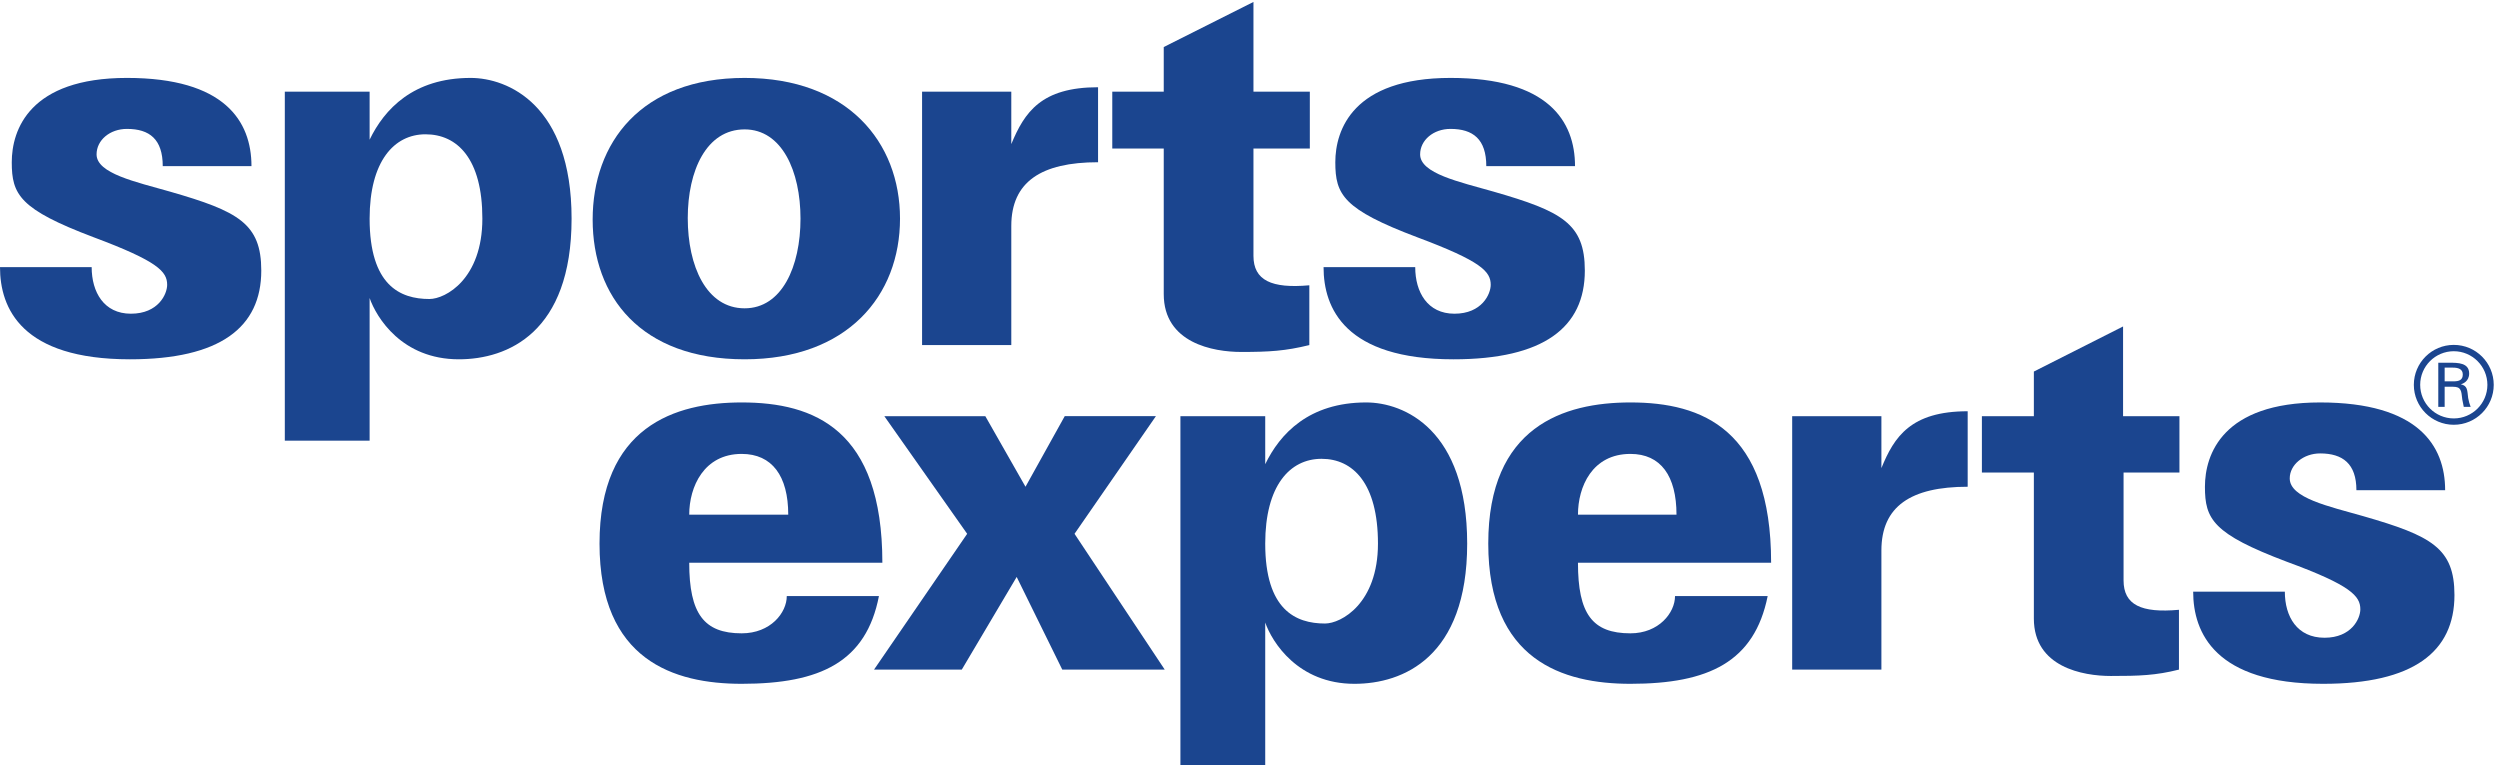
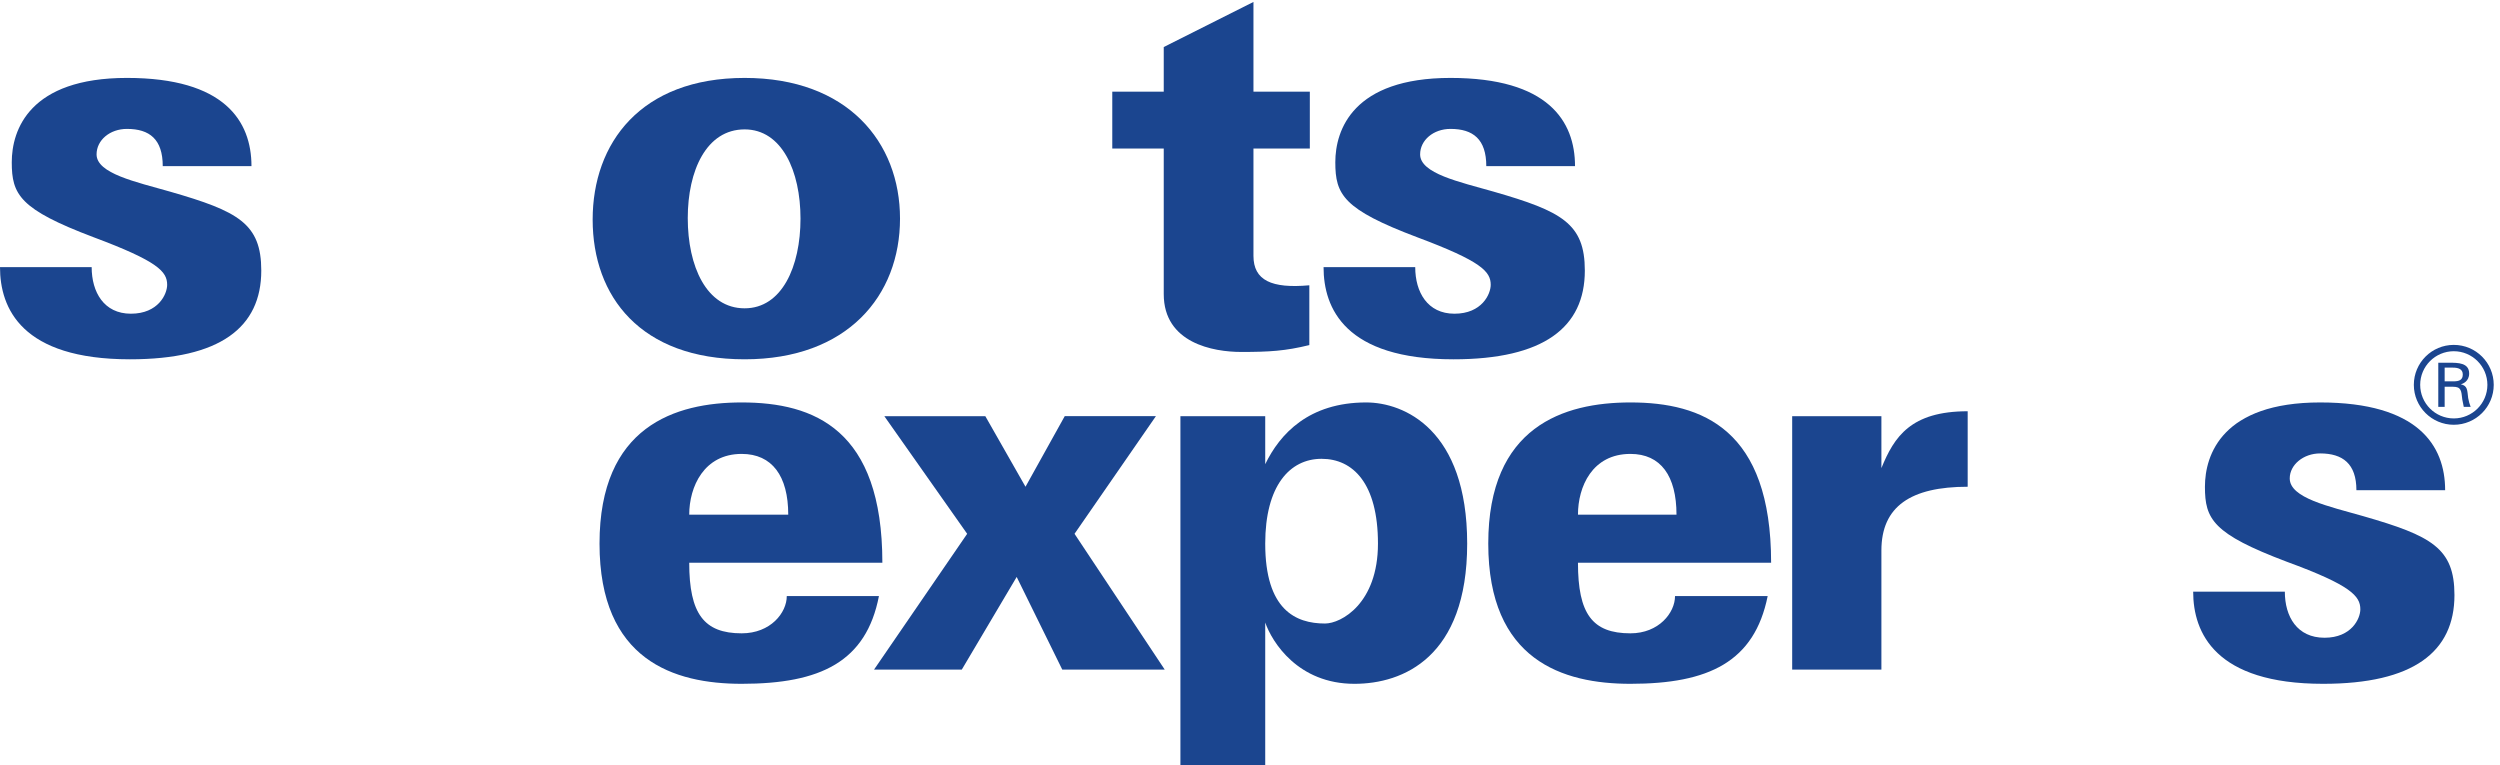
<svg xmlns="http://www.w3.org/2000/svg" xmlns:ns1="http://sodipodi.sourceforge.net/DTD/sodipodi-0.dtd" xmlns:ns2="http://www.inkscape.org/namespaces/inkscape" version="1.1" id="svg1" width="398.68" height="122.027" viewBox="0 0 398.68 122.027" ns1:docname="SportsExpertsVerti_C.eps">
  <defs id="defs1" />
  <ns1:namedview id="namedview1" pagecolor="#ffffff" bordercolor="#000000" borderopacity="0.25" ns2:showpageshadow="2" ns2:pageopacity="0.0" ns2:pagecheckerboard="0" ns2:deskcolor="#d1d1d1">
    <ns2:page x="0" y="0" ns2:label="1" id="page1" width="398.68" height="122.027" margin="0" bleed="0" />
  </ns1:namedview>
  <g id="g1" ns2:groupmode="layer" ns2:label="1">
    <g id="group-R5">
      <path id="path2" d="m 1782.12,718.266 c 0,32.324 -15.87,44.668 -42.91,44.668 -20.56,0 -36.43,-13.532 -36.43,-30.555 0,-22.93 47.02,-32.922 88.16,-44.68 81.7,-23.504 109.33,-38.203 109.33,-94.629 0,-68.183 -49.38,-106.39 -157.53,-106.39 -129.89,0 -155.75,61.133 -155.75,110.508 h 109.91 c 0,-29.981 14.7,-55.84 47.02,-55.84 32.91,0 43.5,23.511 43.5,34.672 0,15.875 -11.17,28.222 -88.17,57.011 -88.76,33.512 -98.16,51.145 -98.16,89.938 0,38.785 21.16,101.097 138.12,101.097 116.98,0 149.3,-51.73 149.3,-105.8 h -106.39 v 0" style="fill:#1b458f;fill-opacity:1;fill-rule:nonzero;stroke:none" transform="matrix(0.133,0,0,-0.133,0,122.027)" />
      <path id="path3" d="m 195.137,718.266 c 0,32.324 -15.864,44.668 -42.907,44.668 -20.57,0 -36.441,-13.532 -36.441,-30.555 0,-22.93 47.024,-32.922 88.172,-44.68 81.691,-23.504 109.32,-38.203 109.32,-94.629 0,-68.183 -49.371,-106.39 -157.519,-106.39 C 25.859,486.68 0,547.813 0,597.188 h 109.91 c 0,-29.981 14.695,-55.84 47.028,-55.84 32.906,0 43.492,23.511 43.492,34.672 0,15.875 -11.168,28.222 -88.168,57.011 -88.75,33.512 -98.156,51.145 -98.156,89.938 0,38.785 21.164,101.097 138.125,101.097 116.969,0 149.293,-51.73 149.293,-105.8 H 195.137 v 0" style="fill:#1b458f;fill-opacity:1;fill-rule:nonzero;stroke:none" transform="matrix(0.133,0,0,-0.133,0,122.027)" />
-       <path id="path4" d="m 514.887,558.98 c -35.262,0 -71.703,16.45 -71.703,96.391 0,68.77 29.382,101.098 67.004,101.098 38.203,0 68.179,-29.383 68.179,-101.098 0,-72.289 -44.086,-96.391 -63.48,-96.391 z m 49.383,265.086 c -68.778,0 -103.457,-37.617 -121.086,-74.066 v 57.605 H 341.5 V 389.109 h 101.684 v 171.047 c 8.222,-23.515 38.789,-73.476 106.976,-73.476 58.192,0 135.188,31.742 135.188,168.691 0,136.363 -76.418,168.695 -121.078,168.695" style="fill:#1b458f;fill-opacity:1;fill-rule:nonzero;stroke:none" transform="matrix(0.133,0,0,-0.133,0,122.027)" />
      <path id="path5" d="m 892.832,547.813 c -45.855,0 -68.187,50.55 -68.187,108.148 0,57.016 22.332,106.387 68.187,106.387 44.664,0 66.996,-49.961 66.996,-106.977 0,-57.601 -22.332,-107.558 -66.996,-107.558 z m 0,276.253 c -124.613,0 -182.219,-78.175 -182.219,-169.871 0,-92.277 57.606,-167.515 182.219,-167.515 123.418,0 186.318,76.418 186.318,168.691 0,91.695 -62.9,168.695 -186.318,168.695" style="fill:#1b458f;fill-opacity:1;fill-rule:nonzero;stroke:none" transform="matrix(0.133,0,0,-0.133,0,122.027)" />
-       <path id="path6" d="m 1316.61,812.898 c -68.18,0 -88.17,-29.976 -104.03,-68.179 v 62.886 H 1105.6 V 503.73 h 106.98 v 142.825 c 0,52.902 35.85,76.414 104.03,76.414 v 89.929 0" style="fill:#1b458f;fill-opacity:1;fill-rule:nonzero;stroke:none" transform="matrix(0.133,0,0,-0.133,0,122.027)" />
      <path id="path7" d="m 1569.94,575.43 v -71.7 c -28.8,-7.05 -47.61,-8.234 -81.7,-8.234 -33.5,0 -92.87,10.582 -92.87,69.363 0,58.774 0,174.567 0,174.567 h -61.71 v 68.179 h 61.71 v 53.489 l 107.57,54.074 V 807.605 h 67.59 v -68.179 h -67.59 V 610.703 c 0,-29.39 21.74,-39.379 67,-35.273 v 0" style="fill:#1b458f;fill-opacity:1;fill-rule:nonzero;stroke:none" transform="matrix(0.133,0,0,-0.133,0,122.027)" />
      <path id="path8" d="m 889.301,373.242 c 36.437,0 55.836,-26.445 55.836,-72.883 H 826.41 c 0,33.508 17.633,72.883 62.891,72.883 z m 0,-215.129 c -45.258,0 -62.891,23.52 -62.891,84.641 h 231.58 c 0,159.875 -81.701,192.195 -168.689,192.195 -79.942,0 -170.453,-28.789 -170.453,-169.265 0,-139.883 89.336,-168.106 170.453,-168.106 94.629,0 149.289,26.445 164.579,105.203 H 943.375 c 0,-19.976 -19.391,-44.668 -54.074,-44.668" style="fill:#1b458f;fill-opacity:1;fill-rule:nonzero;stroke:none" transform="matrix(0.133,0,0,-0.133,0,122.027)" />
      <path id="path9" d="m 1229.61,333.867 -48.18,84.629 H 1060.34 L 1159.67,277.441 1048,114.617 h 105.21 l 65.83,111.098 54.66,-111.098 h 122.85 l -108.15,162.824 97.57,141.055 h -109.32 l -47.04,-84.629 v 0" style="fill:#1b458f;fill-opacity:1;fill-rule:nonzero;stroke:none" transform="matrix(0.133,0,0,-0.133,0,122.027)" />
      <path id="path10" d="m 1588.75,169.875 c -35.28,0 -71.7,16.453 -71.7,95.809 0,69.355 29.38,101.679 67.58,101.679 37.62,0 67.6,-29.394 67.6,-101.679 0,-71.707 -44.08,-95.809 -63.48,-95.809 z m 49.37,265.074 c -68.77,0 -103.45,-37.613 -121.07,-74.051 v 57.598 H 1415.36 V 0 h 101.69 v 171.055 c 8.22,-23.528 39.37,-73.477 106.97,-73.477 58.18,0 135.18,31.731 135.18,168.106 0,136.945 -75.82,169.265 -121.08,169.265" style="fill:#1b458f;fill-opacity:1;fill-rule:nonzero;stroke:none" transform="matrix(0.133,0,0,-0.133,0,122.027)" />
      <path id="path11" d="m 1954.94,373.242 c 36.42,0 55.24,-26.445 55.24,-72.883 h -118.14 c 0,33.508 17.04,72.883 62.9,72.883 z m 0,-215.129 c -45.86,0 -62.9,23.52 -62.9,84.641 h 231.59 c 0,159.875 -82.3,192.195 -168.69,192.195 -79.94,0 -170.46,-28.789 -170.46,-169.265 0,-139.883 89.34,-168.106 170.46,-168.106 94.03,0 148.7,26.445 164.57,105.203 h -111.1 c 0,-19.976 -19.39,-44.668 -53.47,-44.668" style="fill:#1b458f;fill-opacity:1;fill-rule:nonzero;stroke:none" transform="matrix(0.133,0,0,-0.133,0,122.027)" />
      <path id="path12" d="m 2825.42,329.746 c 0,31.746 -16.46,44.082 -43.49,44.082 -19.98,0 -36.45,-13.515 -36.45,-29.973 0,-23.511 47.02,-33.503 88.17,-45.261 81.7,-23.516 109.33,-38.203 109.33,-94.629 0,-68.172 -49.37,-106.387 -157.52,-106.387 -129.32,0 -155.77,61.133 -155.77,110.508 h 109.92 c 0,-29.981 14.69,-55.266 47.6,-55.266 32.34,0 42.92,22.934 42.92,34.094 0,15.867 -11.17,28.809 -88.17,57.024 -88.75,33.503 -98.16,51.121 -98.16,89.929 0,38.789 21.17,101.082 138.13,101.082 117.55,0 149.88,-51.719 149.88,-105.203 h -106.39 v 0" style="fill:#1b458f;fill-opacity:1;fill-rule:nonzero;stroke:none" transform="matrix(0.133,0,0,-0.133,0,122.027)" />
      <path id="path13" d="m 2359.32,424.387 c -68.18,0 -88.17,-30.578 -103.45,-68.196 v 62.305 H 2148.89 V 114.617 h 106.98 v 142.824 c 0,52.911 35.27,76.426 103.45,76.426 v 90.52 0" style="fill:#1b458f;fill-opacity:1;fill-rule:nonzero;stroke:none" transform="matrix(0.133,0,0,-0.133,0,122.027)" />
-       <path id="path14" d="m 2612.65,186.328 v -71.711 c -28.22,-7.051 -47.62,-7.637 -81.71,-7.637 -33.49,0 -92.27,10.586 -92.27,68.774 0,58.766 0,175.152 0,175.152 h -62.31 v 67.59 h 62.31 v 53.496 l 106.97,54.071 V 418.496 h 67.59 v -67.59 h -67 V 221.602 c 0,-29.395 21.17,-39.383 66.42,-35.274 v 0" style="fill:#1b458f;fill-opacity:1;fill-rule:nonzero;stroke:none" transform="matrix(0.133,0,0,-0.133,0,122.027)" />
      <path id="path15" d="m 2954.14,429.68 c -0.58,2.918 -1.17,5.867 -1.76,8.804 -1.17,10.579 -1.17,15.278 -11.16,15.278 h -10.58 v 6.472 c 0,0 3.52,0 11.16,0 7.05,0 11.17,1.77 11.17,8.223 0,6.477 -5.3,8.231 -11.75,8.231 h -9.99 V 429.68 h -7.64 v 52.886 h 13.5 c 10,0 23.52,0 23.52,-12.925 0,-9.407 -7.64,-12.344 -9.99,-12.93 8.22,-1.77 7.65,-7.055 8.81,-16.469 0.58,-3.523 1.78,-7.644 2.95,-10.562 h -8.24 v 0" style="fill:#1b458f;fill-opacity:1;fill-rule:nonzero;stroke:none" transform="matrix(0.133,0,0,-0.133,0,122.027)" />
      <path id="path16" d="m 2901.89,456.074 c 0.02,-22.258 18.04,-40.254 40.29,-40.293 v 0 c 22.26,0.039 40.26,18.035 40.31,40.293 v 0 c -0.05,22.239 -18.05,40.242 -40.31,40.297 v 0 c -22.25,-0.055 -40.27,-18.058 -40.29,-40.297 z m -7.61,0 c 0.01,26.446 21.46,47.887 47.9,47.887 v 0 c 26.45,0 47.88,-21.441 47.9,-47.887 v 0 c -0.02,-26.472 -21.45,-47.883 -47.9,-47.898 v 0 c -26.44,0.015 -47.89,21.426 -47.9,47.898 v 0" style="fill:#1b458f;fill-opacity:1;fill-rule:nonzero;stroke:none" transform="matrix(0.133,0,0,-0.133,0,122.027)" />
    </g>
  </g>
</svg>